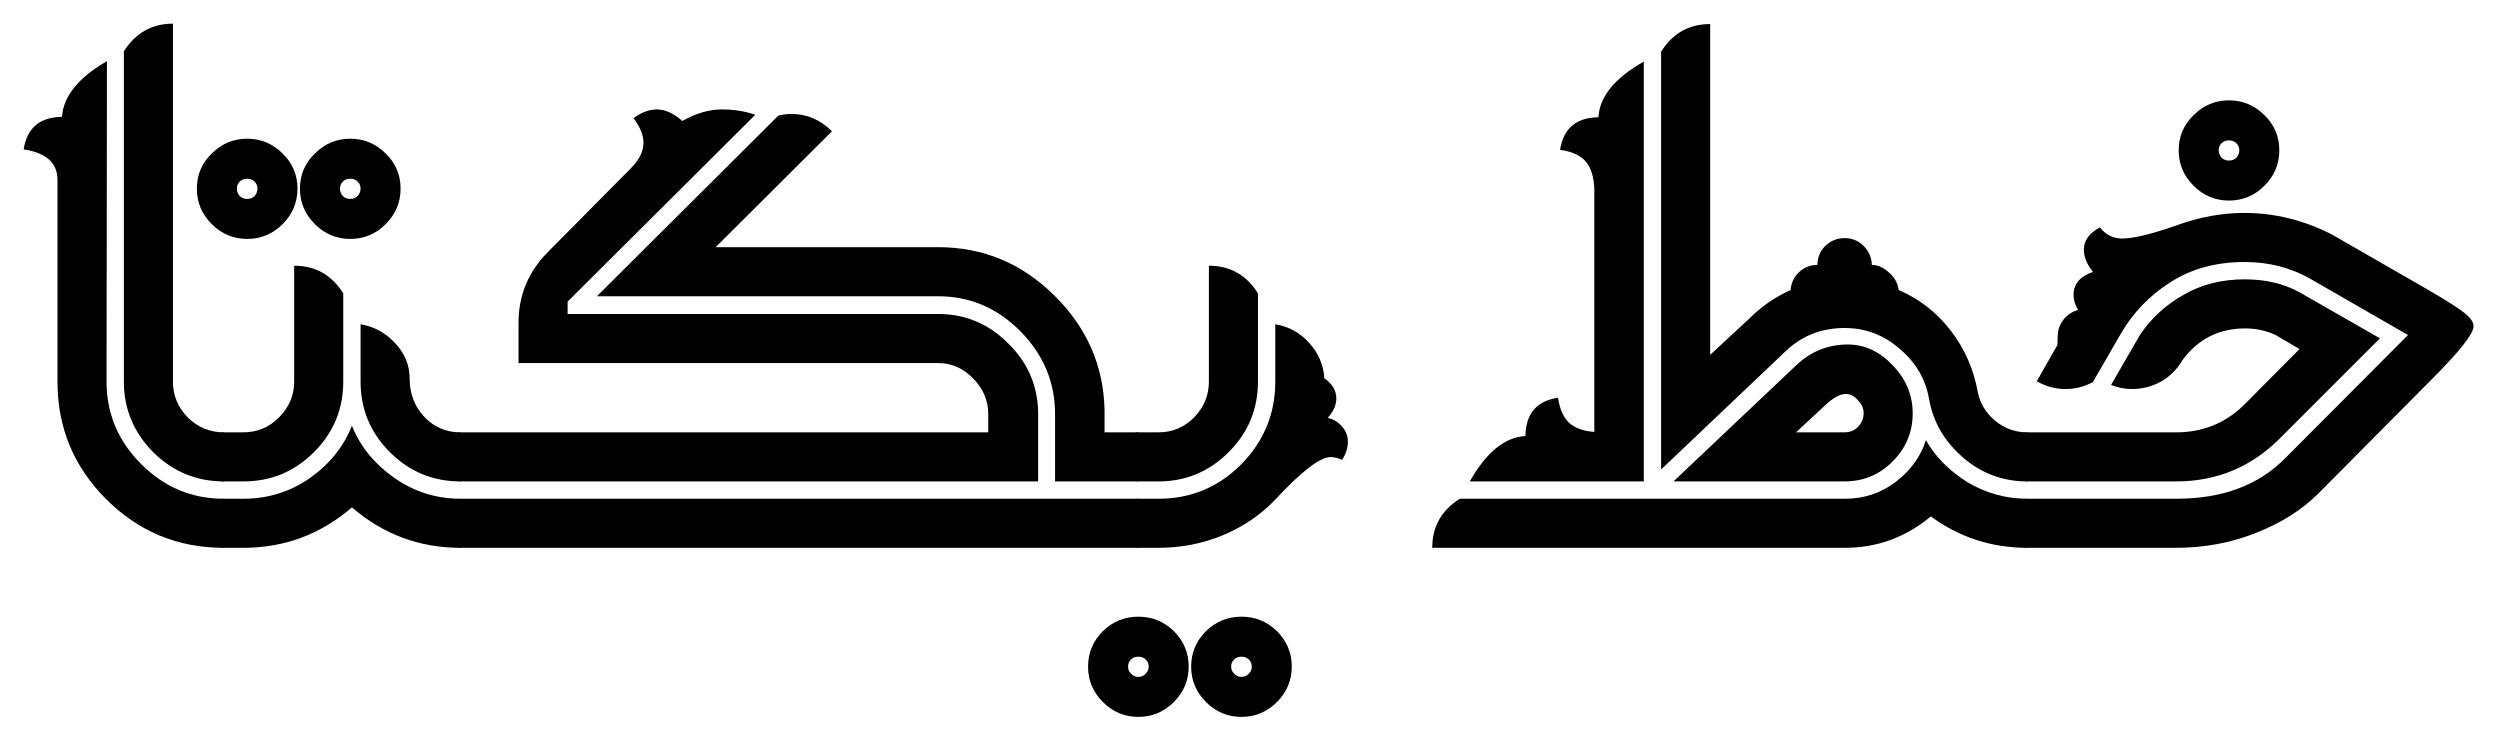
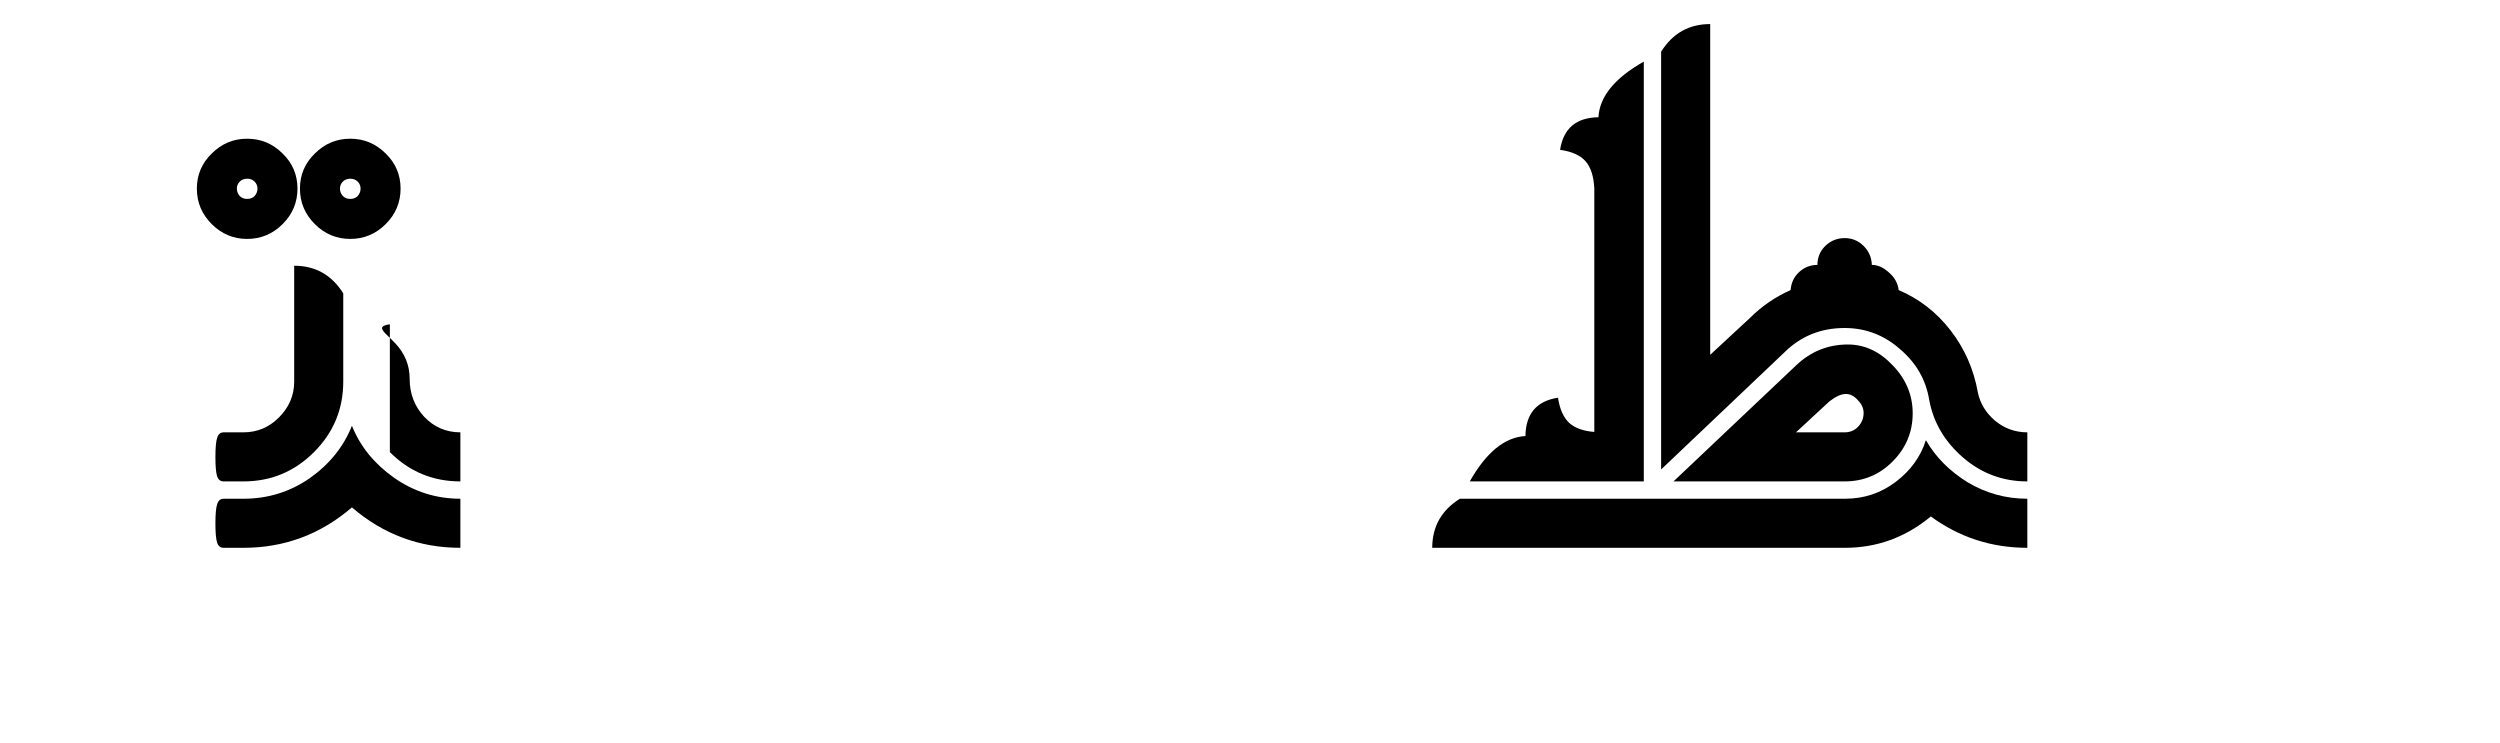
<svg xmlns="http://www.w3.org/2000/svg" width="740" height="220" viewBox="0 0 740 220" fill="none">
-   <path d="M31.536 112.957C31.536 122.397 34.954 130.535 41.79 137.371C48.626 144.207 56.764 147.625 66.204 147.625V162.151C52.614 162.151 41.017 157.35 31.414 147.747C21.811 138.144 17.01 126.548 17.01 112.957V53.02C16.928 48.138 13.592 45.208 7 44.231C7.977 37.884 11.761 34.669 18.352 34.588C18.759 28.484 23.195 22.991 31.658 18.108L31.536 112.957ZM51.19 112.957C51.19 117.026 52.654 120.566 55.584 123.577C58.595 126.507 62.135 127.972 66.204 127.972V142.498C58.148 142.498 51.19 139.609 45.33 133.831C39.552 127.972 36.663 121.014 36.663 112.957V15.179C40.162 9.726 45.005 7 51.19 7V112.957Z" fill="black" />
-   <path d="M104.168 126.019C106.609 132.122 110.76 137.249 116.619 141.399C122.56 145.55 129.111 147.625 136.272 147.625V162.151C124.147 162.151 113.445 158.164 104.168 150.188C94.891 158.164 84.189 162.151 72.064 162.151H66.204C65.228 162.151 64.576 161.622 64.251 160.564C63.925 159.507 63.763 157.635 63.763 154.949C63.763 152.264 63.925 150.392 64.251 149.334C64.576 148.195 65.228 147.625 66.204 147.625H72.064C79.306 147.625 85.857 145.59 91.717 141.521C97.576 137.371 101.727 132.203 104.168 126.019ZM101.604 112.957C101.604 121.095 98.716 128.053 92.938 133.831C87.159 139.609 80.201 142.498 72.064 142.498H66.204C65.228 142.498 64.576 141.969 64.251 140.911C63.925 139.853 63.763 137.981 63.763 135.296C63.763 132.61 63.925 130.739 64.251 129.681C64.576 128.541 65.228 127.972 66.204 127.972H72.064C76.132 127.972 79.632 126.507 82.561 123.577C85.573 120.566 87.078 117.026 87.078 112.957V78.655C93.344 78.655 98.186 81.382 101.604 86.834V112.957ZM136.272 142.498C128.134 142.498 121.176 139.609 115.398 133.831C109.62 128.053 106.731 121.095 106.731 112.957V95.989C110.719 96.64 114.137 98.512 116.985 101.604C119.834 104.616 121.258 108.115 121.258 112.103C121.258 116.497 122.682 120.241 125.53 123.333C128.46 126.425 132.041 127.972 136.272 127.972V142.498ZM62.664 45.452C65.594 42.523 69.093 41.058 73.162 41.058C77.231 41.058 80.731 42.523 83.66 45.452C86.59 48.3 88.055 51.759 88.055 55.828C88.055 59.897 86.59 63.397 83.66 66.326C80.731 69.256 77.231 70.721 73.162 70.721C69.093 70.721 65.594 69.256 62.664 66.326C59.734 63.397 58.27 59.897 58.27 55.828C58.27 51.759 59.734 48.3 62.664 45.452ZM93.182 45.452C96.111 42.523 99.611 41.058 103.68 41.058C107.749 41.058 111.248 42.523 114.178 45.452C117.107 48.3 118.572 51.759 118.572 55.828C118.572 59.897 117.107 63.397 114.178 66.326C111.248 69.256 107.749 70.721 103.68 70.721C99.611 70.721 96.111 69.256 93.182 66.326C90.252 63.397 88.787 59.897 88.787 55.828C88.787 51.759 90.252 48.3 93.182 45.452ZM105.877 53.753C105.307 53.183 104.575 52.898 103.68 52.898C102.785 52.898 102.052 53.183 101.482 53.753C100.913 54.323 100.628 55.014 100.628 55.828C100.628 56.642 100.913 57.374 101.482 58.025C102.052 58.595 102.785 58.88 103.68 58.88C104.575 58.88 105.307 58.595 105.877 58.025C106.447 57.374 106.731 56.642 106.731 55.828C106.731 55.014 106.447 54.323 105.877 53.753ZM75.359 53.753C74.79 53.183 74.057 52.898 73.162 52.898C72.267 52.898 71.534 53.183 70.965 53.753C70.395 54.323 70.11 55.014 70.11 55.828C70.11 56.642 70.395 57.374 70.965 58.025C71.534 58.595 72.267 58.88 73.162 58.88C74.057 58.88 74.79 58.595 75.359 58.025C75.929 57.374 76.214 56.642 76.214 55.828C76.214 55.014 75.929 54.323 75.359 53.753Z" fill="black" />
-   <path d="M277.63 73.162C290.976 73.162 302.451 77.923 312.054 87.444C321.738 96.966 326.702 108.318 326.946 121.502V127.972H336.956V142.498H312.298V122.601C312.298 113.16 308.88 104.982 302.044 98.064C295.208 91.147 287.07 87.689 277.63 87.689H176.678L230.389 34.222C231.609 33.896 232.911 33.733 234.295 33.733C238.852 33.733 242.84 35.442 246.258 38.86L211.834 73.162H277.63ZM336.956 147.625V162.151H136.272C135.296 162.151 134.645 161.622 134.319 160.564C133.994 159.507 133.831 157.635 133.831 154.949C133.831 152.264 133.994 150.392 134.319 149.334C134.645 148.195 135.296 147.625 136.272 147.625H336.956ZM277.63 92.938C285.768 92.938 292.726 95.867 298.504 101.727C304.363 107.505 307.293 114.463 307.293 122.601V142.498H136.272C135.296 142.498 134.645 141.969 134.319 140.911C133.994 139.853 133.831 137.981 133.831 135.296C133.831 132.61 133.994 130.739 134.319 129.681C134.645 128.541 135.296 127.972 136.272 127.972H292.522V122.601C292.522 118.532 291.017 114.992 288.006 111.98C285.076 108.969 281.618 107.464 277.63 107.464H153.484V95.501C153.484 87.363 156.414 80.364 162.273 74.505L186.81 49.725C189.251 47.283 190.472 44.76 190.472 42.156C190.472 40.04 189.495 37.64 187.542 34.954C189.902 33.245 192.181 32.391 194.378 32.391C196.901 32.391 199.424 33.53 201.946 35.809C206.015 33.53 209.922 32.391 213.665 32.391C217.246 32.391 220.542 32.92 223.553 33.977L168.011 89.275V92.938H277.63Z" fill="black" />
-   <path d="M342.938 147.625C352.459 147.625 360.597 144.248 367.352 137.493C374.106 130.657 377.483 122.479 377.483 112.957V95.989C381.471 96.64 384.808 98.471 387.493 101.482C390.26 104.493 391.766 107.993 392.01 111.98C394.37 113.608 395.55 115.602 395.55 117.962C395.55 119.915 394.695 121.827 392.986 123.699C394.614 124.025 395.997 124.839 397.137 126.141C398.357 127.443 398.968 128.989 398.968 130.779C398.968 132.57 398.398 134.36 397.259 136.15C396.119 135.581 394.98 135.296 393.841 135.296C390.748 135.296 385.337 139.446 377.605 147.747C373.292 152.304 368.125 155.844 362.103 158.367C356.08 160.89 349.692 162.151 342.938 162.151H336.956C335.979 162.151 335.328 161.622 335.003 160.564C334.677 159.507 334.515 157.635 334.515 154.949C334.515 152.264 334.677 150.392 335.003 149.334C335.328 148.195 335.979 147.625 336.956 147.625H342.938ZM372.356 112.957C372.356 121.095 369.467 128.053 363.689 133.831C357.911 139.609 350.994 142.498 342.938 142.498H336.956C335.979 142.498 335.328 141.969 335.003 140.911C334.677 139.853 334.515 137.981 334.515 135.296C334.515 132.61 334.677 130.739 335.003 129.681C335.328 128.541 335.979 127.972 336.956 127.972H342.938C347.007 127.972 350.506 126.507 353.436 123.577C356.365 120.566 357.83 117.026 357.83 112.957V78.655C364.096 78.655 368.938 81.382 372.356 86.834V112.957ZM326.458 186.81C329.388 183.961 332.887 182.537 336.956 182.537C341.025 182.537 344.524 183.961 347.454 186.81C350.384 189.739 351.849 193.239 351.849 197.308C351.849 201.377 350.384 204.876 347.454 207.806C344.524 210.735 341.025 212.2 336.956 212.2C332.887 212.2 329.388 210.735 326.458 207.806C323.528 204.876 322.063 201.377 322.063 197.308C322.063 193.239 323.528 189.739 326.458 186.81ZM356.976 186.81C359.905 183.961 363.405 182.537 367.474 182.537C371.543 182.537 375.042 183.961 377.972 186.81C380.901 189.739 382.366 193.239 382.366 197.308C382.366 201.377 380.901 204.876 377.972 207.806C375.042 210.735 371.543 212.2 367.474 212.2C363.405 212.2 359.905 210.735 356.976 207.806C354.046 204.876 352.581 201.377 352.581 197.308C352.581 193.239 354.046 189.739 356.976 186.81ZM369.671 195.232C369.101 194.663 368.369 194.378 367.474 194.378C366.578 194.378 365.846 194.663 365.276 195.232C364.707 195.802 364.422 196.494 364.422 197.308C364.422 198.121 364.707 198.813 365.276 199.383C365.846 200.034 366.578 200.359 367.474 200.359C368.369 200.359 369.101 200.034 369.671 199.383C370.241 198.813 370.525 198.121 370.525 197.308C370.525 196.494 370.241 195.802 369.671 195.232ZM339.153 195.232C338.584 194.663 337.851 194.378 336.956 194.378C336.061 194.378 335.328 194.663 334.759 195.232C334.189 195.802 333.904 196.494 333.904 197.308C333.904 198.121 334.189 198.813 334.759 199.383C335.328 200.034 336.061 200.359 336.956 200.359C337.851 200.359 338.584 200.034 339.153 199.383C339.723 198.813 340.008 198.121 340.008 197.308C340.008 196.494 339.723 195.802 339.153 195.232Z" fill="black" />
+   <path d="M104.168 126.019C106.609 132.122 110.76 137.249 116.619 141.399C122.56 145.55 129.111 147.625 136.272 147.625V162.151C124.147 162.151 113.445 158.164 104.168 150.188C94.891 158.164 84.189 162.151 72.064 162.151H66.204C65.228 162.151 64.576 161.622 64.251 160.564C63.925 159.507 63.763 157.635 63.763 154.949C63.763 152.264 63.925 150.392 64.251 149.334C64.576 148.195 65.228 147.625 66.204 147.625H72.064C79.306 147.625 85.857 145.59 91.717 141.521C97.576 137.371 101.727 132.203 104.168 126.019ZM101.604 112.957C101.604 121.095 98.716 128.053 92.938 133.831C87.159 139.609 80.201 142.498 72.064 142.498H66.204C65.228 142.498 64.576 141.969 64.251 140.911C63.925 139.853 63.763 137.981 63.763 135.296C63.763 132.61 63.925 130.739 64.251 129.681C64.576 128.541 65.228 127.972 66.204 127.972H72.064C76.132 127.972 79.632 126.507 82.561 123.577C85.573 120.566 87.078 117.026 87.078 112.957V78.655C93.344 78.655 98.186 81.382 101.604 86.834V112.957ZM136.272 142.498C128.134 142.498 121.176 139.609 115.398 133.831V95.989C110.719 96.64 114.137 98.512 116.985 101.604C119.834 104.616 121.258 108.115 121.258 112.103C121.258 116.497 122.682 120.241 125.53 123.333C128.46 126.425 132.041 127.972 136.272 127.972V142.498ZM62.664 45.452C65.594 42.523 69.093 41.058 73.162 41.058C77.231 41.058 80.731 42.523 83.66 45.452C86.59 48.3 88.055 51.759 88.055 55.828C88.055 59.897 86.59 63.397 83.66 66.326C80.731 69.256 77.231 70.721 73.162 70.721C69.093 70.721 65.594 69.256 62.664 66.326C59.734 63.397 58.27 59.897 58.27 55.828C58.27 51.759 59.734 48.3 62.664 45.452ZM93.182 45.452C96.111 42.523 99.611 41.058 103.68 41.058C107.749 41.058 111.248 42.523 114.178 45.452C117.107 48.3 118.572 51.759 118.572 55.828C118.572 59.897 117.107 63.397 114.178 66.326C111.248 69.256 107.749 70.721 103.68 70.721C99.611 70.721 96.111 69.256 93.182 66.326C90.252 63.397 88.787 59.897 88.787 55.828C88.787 51.759 90.252 48.3 93.182 45.452ZM105.877 53.753C105.307 53.183 104.575 52.898 103.68 52.898C102.785 52.898 102.052 53.183 101.482 53.753C100.913 54.323 100.628 55.014 100.628 55.828C100.628 56.642 100.913 57.374 101.482 58.025C102.052 58.595 102.785 58.88 103.68 58.88C104.575 58.88 105.307 58.595 105.877 58.025C106.447 57.374 106.731 56.642 106.731 55.828C106.731 55.014 106.447 54.323 105.877 53.753ZM75.359 53.753C74.79 53.183 74.057 52.898 73.162 52.898C72.267 52.898 71.534 53.183 70.965 53.753C70.395 54.323 70.11 55.014 70.11 55.828C70.11 56.642 70.395 57.374 70.965 58.025C71.534 58.595 72.267 58.88 73.162 58.88C74.057 58.88 74.79 58.595 75.359 58.025C75.929 57.374 76.214 56.642 76.214 55.828C76.214 55.014 75.929 54.323 75.359 53.753Z" fill="black" />
  <path d="M571.038 118.328C570.062 112.387 567.173 107.382 562.371 103.313C557.651 99.163 552.199 97.088 546.014 97.088C538.934 97.088 532.952 99.529 528.069 104.412C506.097 125.245 493.971 136.761 491.692 138.958V15.301C495.11 9.848 499.952 7.122 506.219 7.122V105.022L517.938 94.158C521.437 90.659 525.465 87.892 530.022 85.857C530.185 83.742 530.999 81.992 532.464 80.608C534.01 79.144 535.841 78.411 537.957 78.411C537.957 76.214 538.73 74.342 540.276 72.796C541.904 71.25 543.816 70.477 546.014 70.477C548.211 70.477 550.083 71.25 551.629 72.796C553.175 74.342 553.989 76.214 554.07 78.411C555.779 78.411 557.448 79.144 559.075 80.608C560.784 82.073 561.761 83.823 562.005 85.857C568.108 88.462 573.235 92.449 577.386 97.82C581.536 103.191 584.222 109.295 585.442 116.131C586.093 119.386 587.802 122.194 590.569 124.554C593.336 126.832 596.51 127.972 600.091 127.972V142.498C592.848 142.498 586.5 140.138 581.048 135.418C575.595 130.698 572.259 125.001 571.038 118.328ZM471.917 55.828C471.754 52.247 470.9 49.562 469.354 47.772C467.807 45.981 465.285 44.842 461.785 44.353C462.762 38.006 466.546 34.791 473.138 34.71C473.463 28.606 477.939 23.113 486.565 18.23V142.498H435.052C439.935 133.872 445.428 129.396 451.531 129.07C451.613 122.479 454.827 118.694 461.175 117.718C461.663 121.054 462.762 123.536 464.471 125.164C466.18 126.71 468.662 127.605 471.917 127.85V55.828ZM570.062 130.291C572.91 135.255 577.02 139.406 582.391 142.742C587.843 145.997 593.743 147.625 600.091 147.625V162.151C589.511 162.151 579.99 159.059 571.526 152.874C564.039 159.059 555.576 162.151 546.136 162.151H423.943C423.943 155.885 426.67 151.043 432.122 147.625H546.136C551.751 147.625 556.756 145.957 561.15 142.62C565.545 139.284 568.515 135.174 570.062 130.291ZM566.155 122.356C566.155 127.89 564.161 132.651 560.174 136.639C556.268 140.545 551.548 142.498 546.014 142.498H495.354L531.731 108.074C536.045 104.005 541.131 101.971 546.99 101.971C551.954 101.971 556.39 104.046 560.296 108.196C564.202 112.265 566.155 116.985 566.155 122.356ZM551.629 122.234C551.629 120.851 551.059 119.59 549.92 118.45C548.862 117.229 547.682 116.619 546.38 116.619C544.996 116.619 543.369 117.352 541.497 118.816L531.609 127.972H546.014C547.641 127.972 548.984 127.402 550.042 126.263C551.1 125.123 551.629 123.781 551.629 122.234Z" fill="black" />
-   <path d="M649.285 34.1C652.215 31.17 655.714 29.705 659.783 29.705C663.852 29.705 667.352 31.17 670.281 34.1C673.211 36.948 674.676 40.407 674.676 44.476C674.676 48.545 673.211 52.044 670.281 54.974C667.352 57.903 663.852 59.368 659.783 59.368C655.714 59.368 652.215 57.903 649.285 54.974C646.355 52.044 644.891 48.545 644.891 44.476C644.891 40.407 646.355 36.948 649.285 34.1ZM661.98 42.4C661.411 41.831 660.678 41.546 659.783 41.546C658.888 41.546 658.156 41.831 657.586 42.4C657.016 42.97 656.731 43.662 656.731 44.476C656.731 45.289 657.016 46.022 657.586 46.673C658.156 47.242 658.888 47.527 659.783 47.527C660.678 47.527 661.411 47.242 661.98 46.673C662.55 46.022 662.835 45.289 662.835 44.476C662.835 43.662 662.55 42.97 661.98 42.4ZM600.091 147.625H644.28C657.871 147.625 668.613 143.597 676.507 135.54L712.762 99.163L683.709 82.439C677.931 79.184 671.502 77.557 664.422 77.557C655.958 77.557 648.634 79.55 642.449 83.538C636.264 87.444 631.341 92.571 627.679 98.919L619.5 113.079C616.977 114.463 614.292 115.154 611.443 115.154C608.351 115.154 605.503 114.381 602.898 112.835L609.002 102.093C609.002 100.302 609.083 98.878 609.246 97.82C609.49 96.681 610.06 95.542 610.955 94.402C611.932 93.182 613.315 92.287 615.105 91.717C614.21 90.252 613.763 88.787 613.763 87.322C613.763 84.067 615.675 81.788 619.5 80.486C617.71 78.208 616.814 76.01 616.814 73.894C616.814 71.209 618.401 69.012 621.575 67.303C623.284 69.5 625.481 70.599 628.167 70.599C631.585 70.599 637.078 69.256 644.646 66.57C651.238 64.21 657.789 63.03 664.3 63.03C673.252 63.03 681.878 65.146 690.179 69.378L718.011 85.369C723.626 88.624 727.369 90.984 729.241 92.449C731.194 93.914 732.171 95.297 732.171 96.6C732.171 98.797 728.021 104.046 719.72 112.347L686.272 146.038C681.39 150.921 675.205 154.827 667.718 157.757C660.312 160.687 652.459 162.151 644.158 162.151H600.091C599.114 162.151 598.463 161.622 598.138 160.564C597.812 159.507 597.649 157.635 597.649 154.949C597.649 152.264 597.812 150.392 598.138 149.334C598.463 148.195 599.114 147.625 600.091 147.625ZM600.091 127.972H644.158C652.133 127.972 658.929 125.164 664.544 119.549L680.657 103.313L673.577 99.163C670.81 97.861 667.799 97.21 664.544 97.21C656.813 97.21 650.628 100.343 645.989 106.609C644.443 109.295 642.327 111.411 639.642 112.957C636.956 114.422 634.108 115.154 631.097 115.154C628.899 115.154 626.824 114.747 624.871 113.934L633.416 99.163C636.671 94.28 640.944 90.333 646.233 87.322C651.523 84.23 657.586 82.684 664.422 82.684C670.688 82.684 676.141 83.986 680.779 86.59L704.461 100.14L674.798 129.803C666.334 138.266 656.121 142.498 644.158 142.498H600.091C599.114 142.498 598.463 141.969 598.138 140.911C597.812 139.853 597.649 137.981 597.649 135.296C597.649 132.61 597.812 130.739 598.138 129.681C598.463 128.541 599.114 127.972 600.091 127.972Z" fill="black" />
</svg>